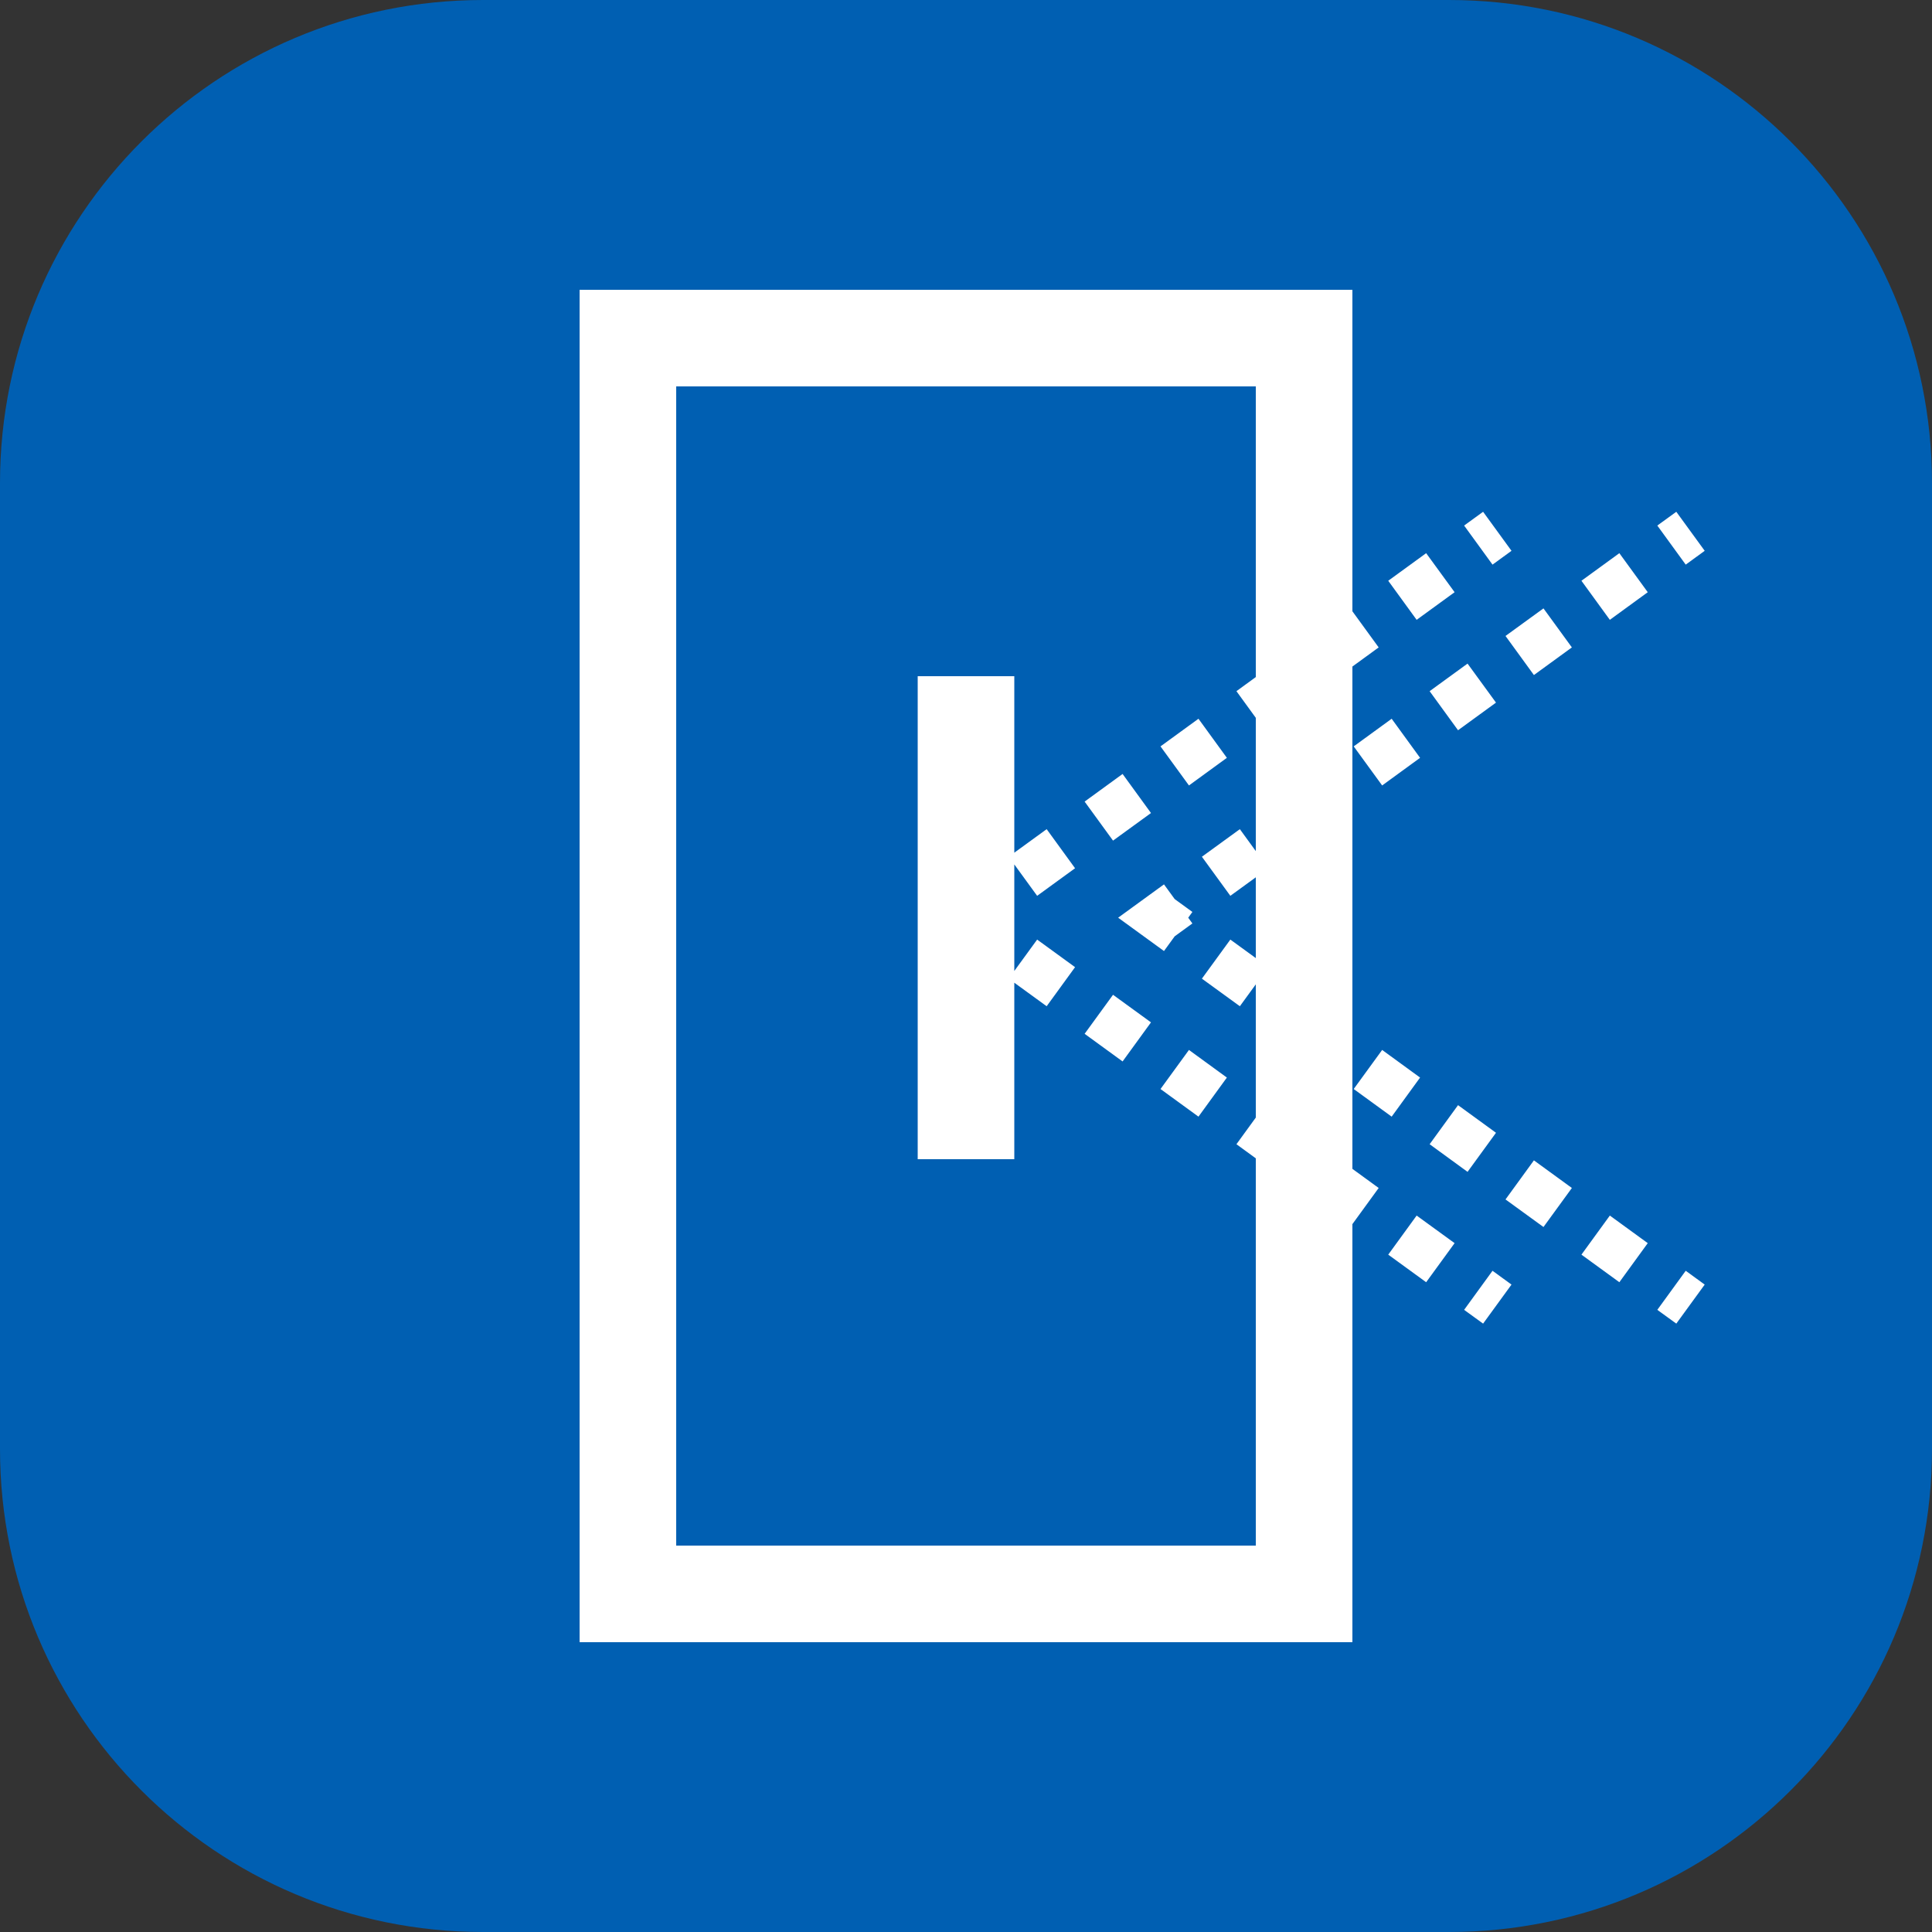
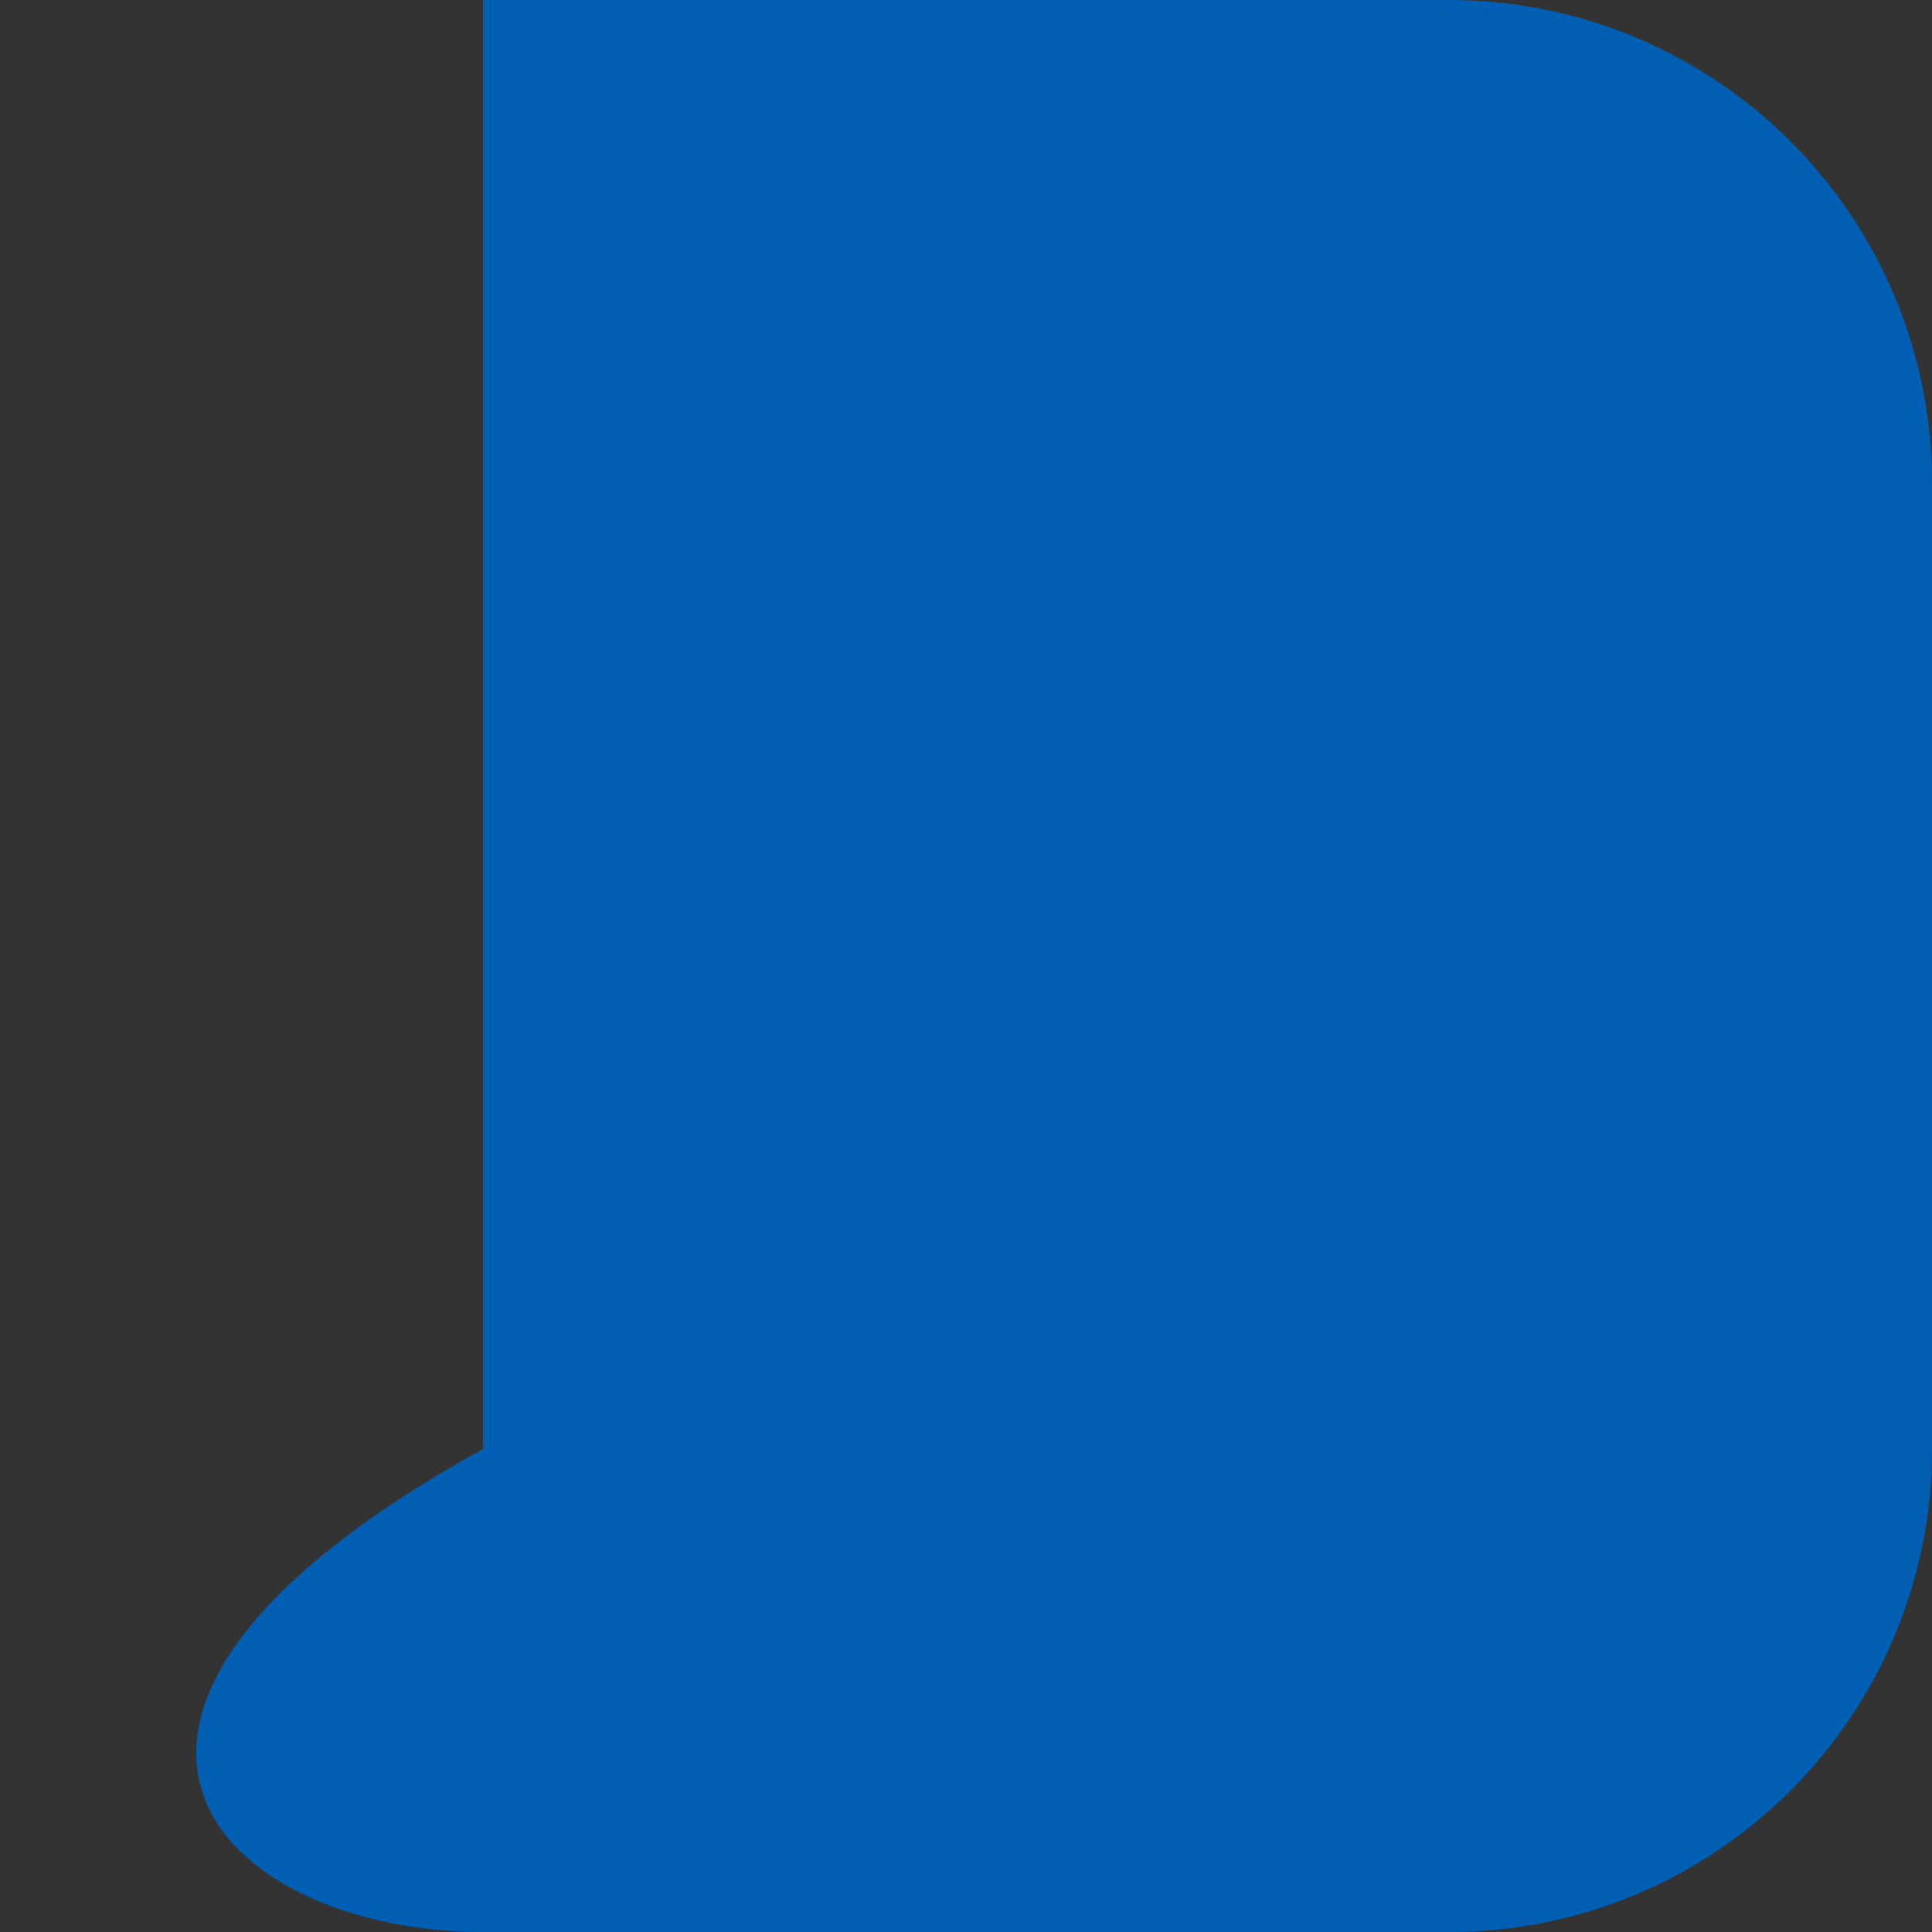
<svg xmlns="http://www.w3.org/2000/svg" width="40" height="40" viewBox="0 0 40 40" fill="none">
  <rect x="0" y="0" width="40" height="40" fill="#333333" stroke="none" />
-   <path d="M30 0H10C4.477 0 0 4.477 0 10V30C0 35.523 4.477 40 10 40H30C35.523 40 40 35.523 40 30V10C40 4.477 35.523 0 30 0Z" fill="#005FB2" />
-   <path fill-rule="evenodd" clip-rule="evenodd" d="M14 8H26V14.018L25.599 14.31L26 14.862V17.621L25.67 17.167L24.884 17.738L25.473 18.547L26 18.164V19.836L25.473 19.453L24.884 20.262L25.67 20.833L26 20.38V23.138L25.599 23.69L26 23.982V32H14V8ZM12 34V6H28V12.656L28.544 13.404L28 13.8V24.2L28.544 24.596L28 25.344V34H12ZM19 14V24H21V20.346L21.67 20.833L22.258 20.024L21.473 19.453L21 20.103V17.897L21.473 18.547L22.258 17.976L21.67 17.167L21 17.654V14H19ZM30.313 10.881L30.706 10.596L31.294 11.404L30.901 11.69L30.313 10.881ZM28.742 12.024L29.527 11.453L30.116 12.261L29.33 12.833L28.742 12.024ZM24.027 15.453L24.813 14.881L25.401 15.69L24.616 16.262L24.027 15.453ZM22.456 16.596L23.242 16.024L23.83 16.833L23.044 17.404L22.456 16.596ZM23.242 21.976L22.456 21.404L23.044 20.596L23.83 21.167L23.242 21.976ZM24.813 23.119L24.027 22.547L24.616 21.738L25.401 22.31L24.813 23.119ZM29.527 26.547L28.742 25.976L29.33 25.167L30.116 25.738L29.527 26.547ZM30.706 27.404L30.313 27.119L30.901 26.31L31.294 26.596L30.706 27.404ZM34.706 10.596L34.313 10.881L34.901 11.69L35.294 11.404L34.706 10.596ZM33.527 11.453L32.742 12.024L33.33 12.833L34.115 12.261L33.527 11.453ZM31.956 12.596L31.17 13.167L31.758 13.976L32.544 13.404L31.956 12.596ZM30.384 13.739L29.599 14.31L30.187 15.119L30.973 14.547L30.384 13.739ZM28.813 14.881L28.027 15.453L28.616 16.262L29.401 15.69L28.813 14.881ZM24.321 18.615L24.099 18.31L23.15 19L24.099 19.69L24.321 19.385L24.687 19.119L24.601 19L24.687 18.881L24.321 18.615ZM28.027 22.547L28.813 23.119L29.401 22.31L28.616 21.738L28.027 22.547ZM29.599 23.69L30.384 24.262L30.973 23.453L30.187 22.881L29.599 23.69ZM31.17 24.833L31.956 25.404L32.544 24.596L31.758 24.024L31.17 24.833ZM32.742 25.976L33.527 26.547L34.115 25.738L33.33 25.167L32.742 25.976ZM34.313 27.119L34.706 27.404L35.294 26.596L34.901 26.31L34.313 27.119Z" fill="white" />
+   <path d="M30 0H10V30C0 35.523 4.477 40 10 40H30C35.523 40 40 35.523 40 30V10C40 4.477 35.523 0 30 0Z" fill="#005FB2" />
</svg>